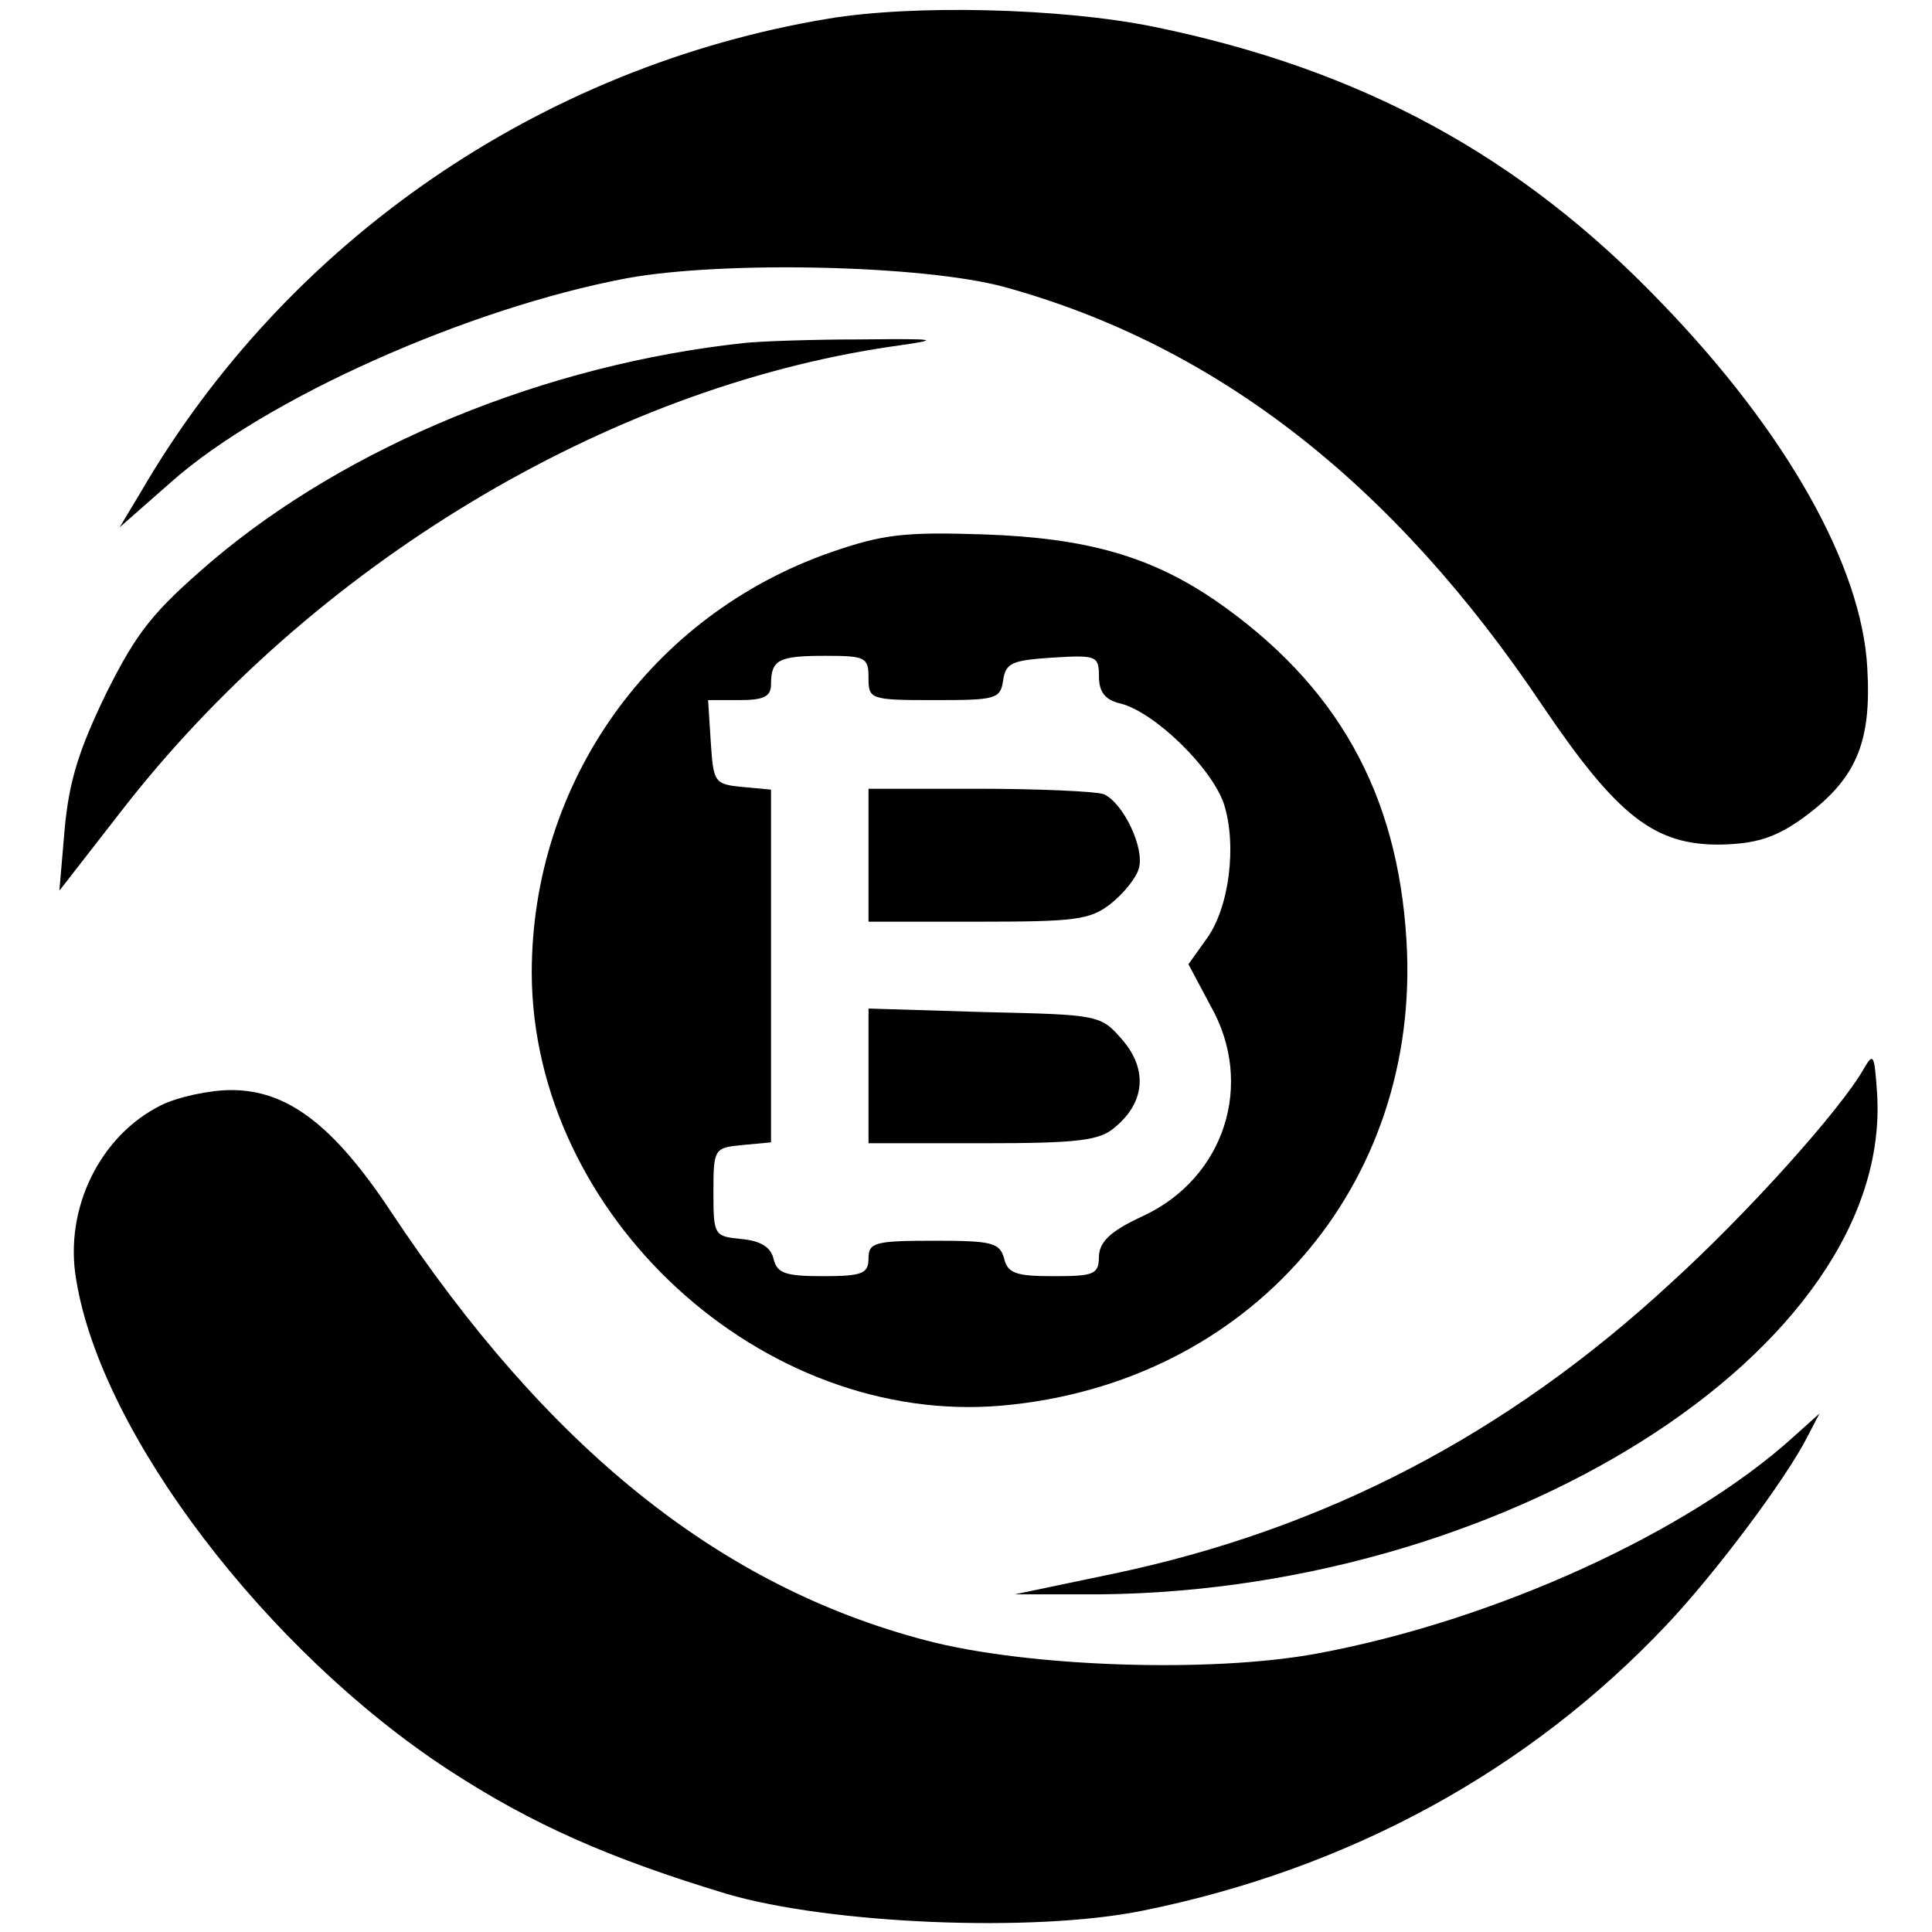
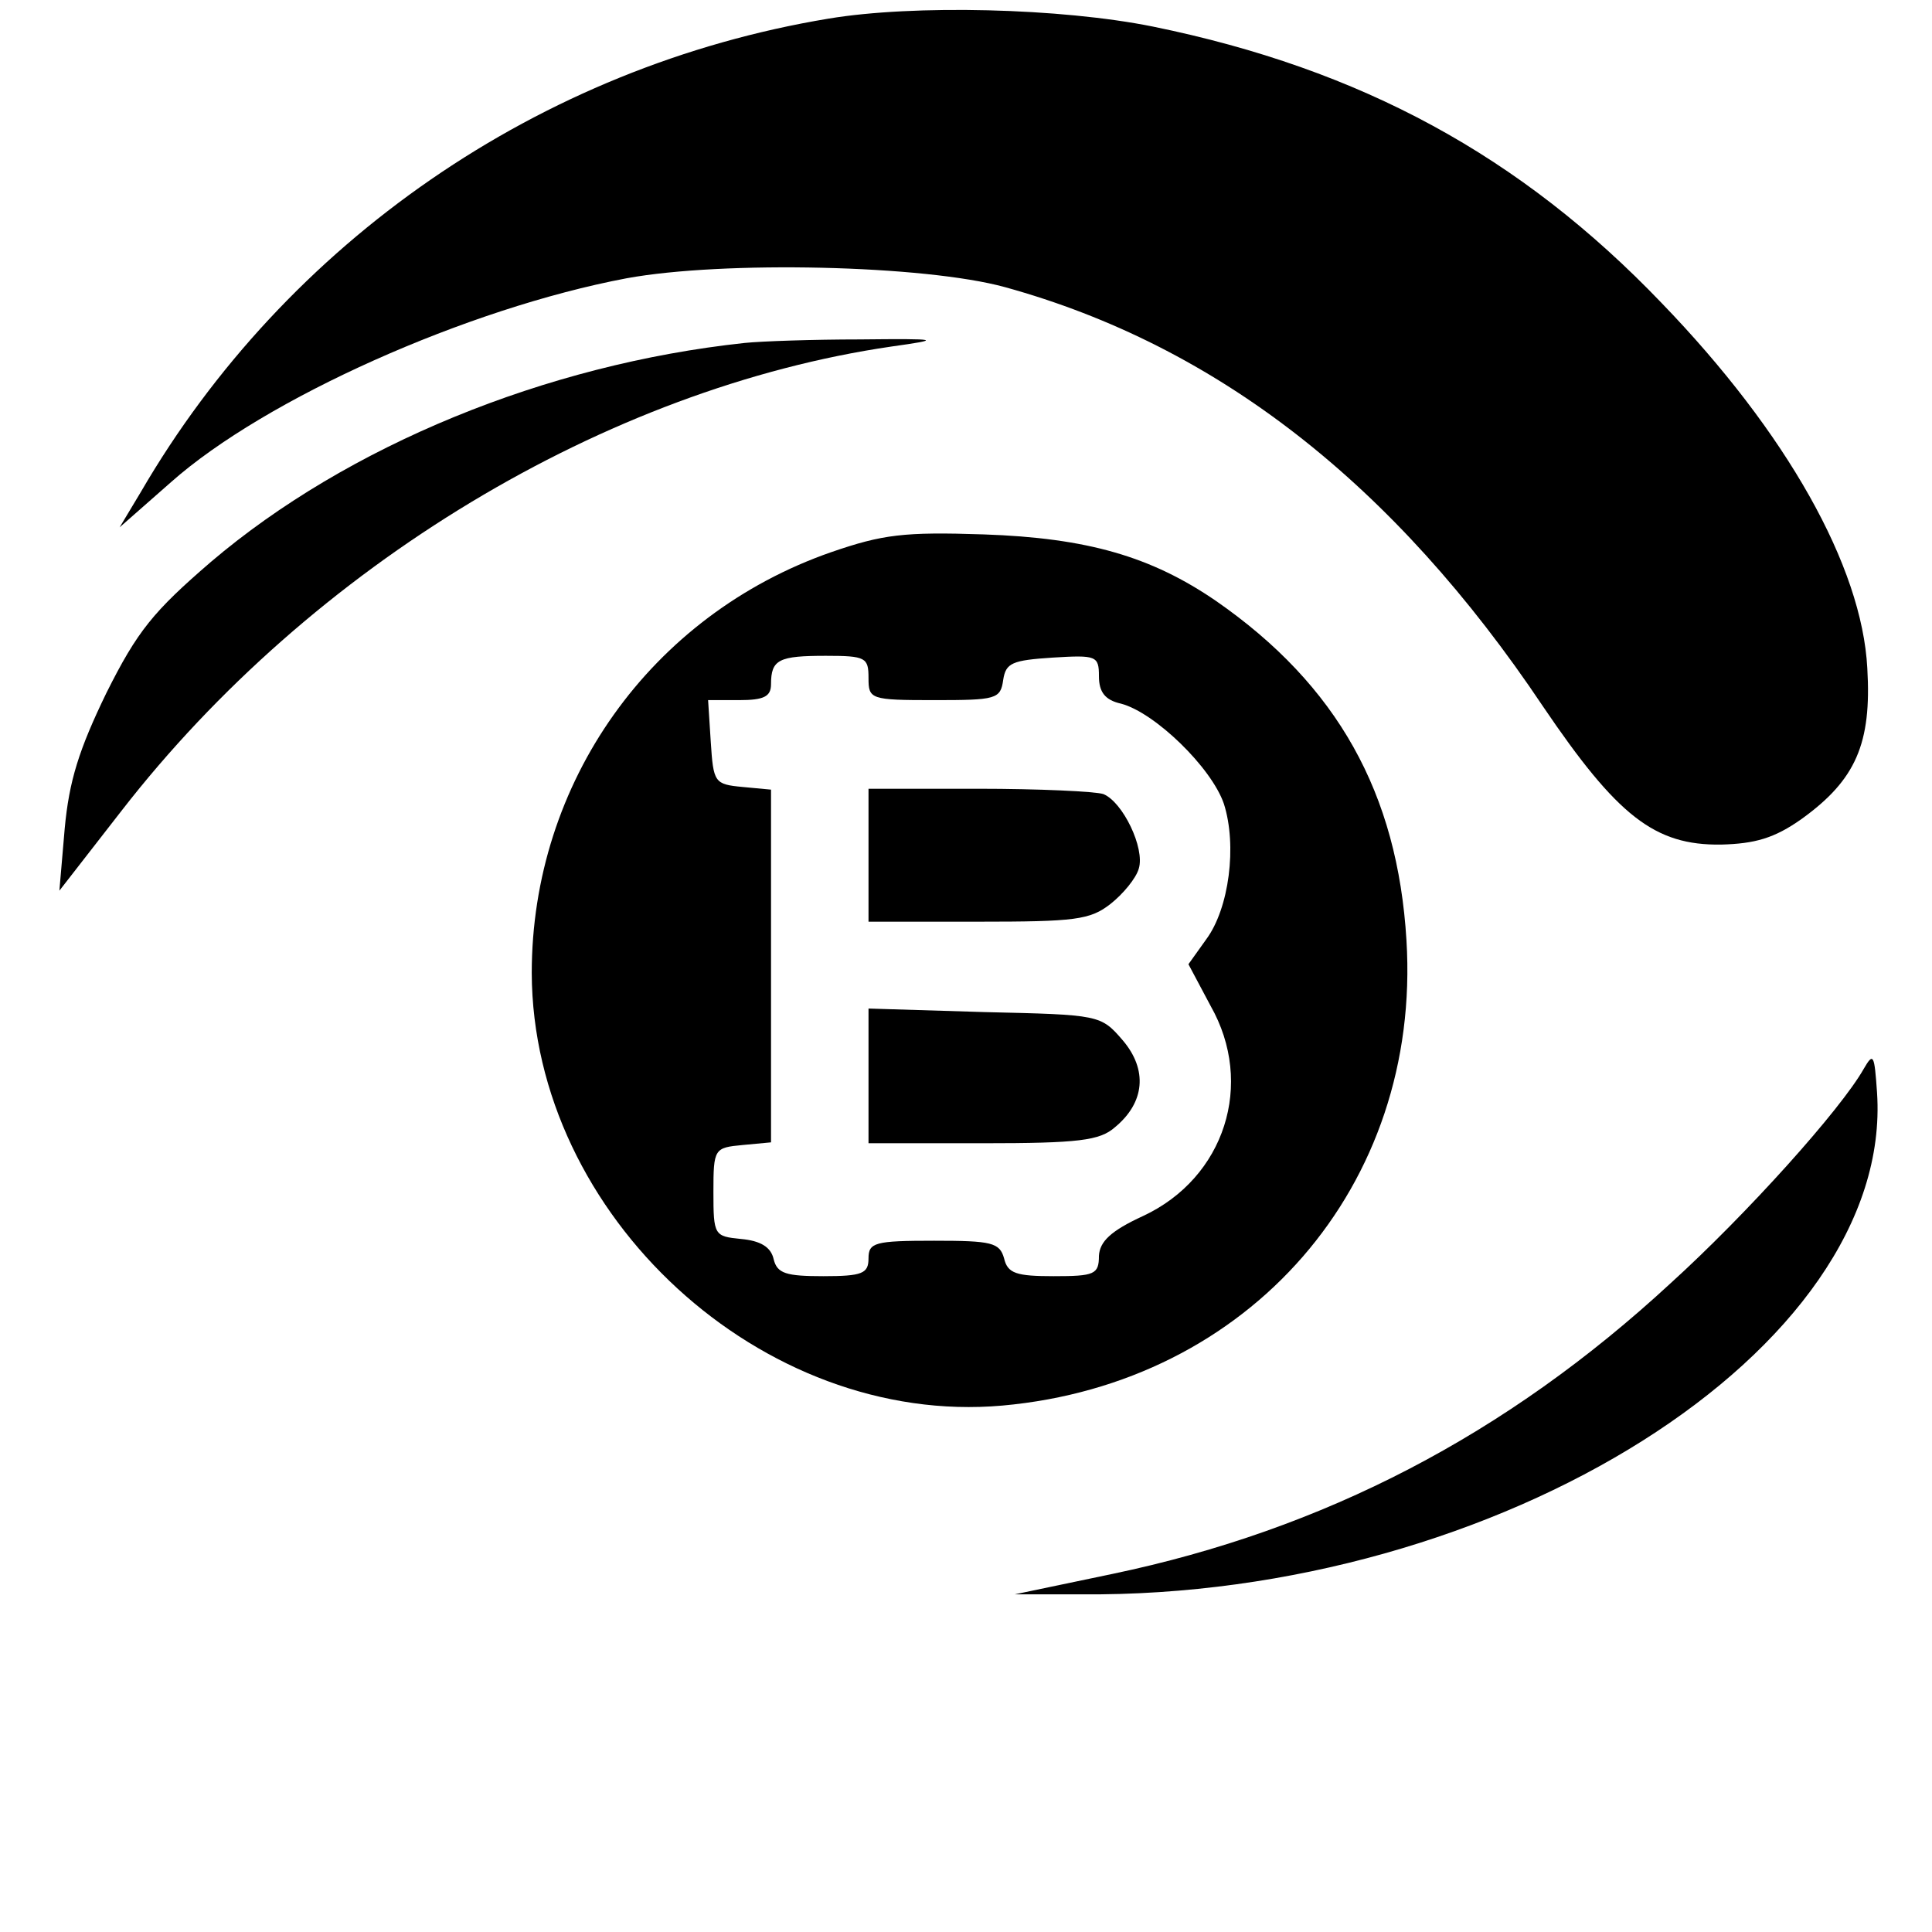
<svg xmlns="http://www.w3.org/2000/svg" version="1.0" width="218pt" height="218pt" viewBox="0 0 218 218" preserveAspectRatio="xMidYMid meet">
  <g transform="translate(0,218) scale(0.1,-0.1)" fill="#000000" stroke="none">
    <path d="M935 2159 c-326 -54 -612 -252 -776 -534 l-24 -40 58 51 c106 94 334 196 514 230 109 20 336 15 427 -10 239 -66 439 -222 607 -473 84 -124 126 -157 201 -156 38 1 60 7 91 29 61 44 79 85 74 170 -6 115 -91 266 -232 412 -159 166 -339 264 -574 312 -104 21 -270 25 -366 9z" />
    <path d="M840 1793 c-224 -24 -448 -116 -602 -247 -65 -56 -83 -78 -118 -148 -31 -64 -42 -99 -47 -153 l-6 -70 70 90 c215 277 547 477 869 524 57 8 56 9 -36 8 -52 0 -111 -2 -130 -4z" />
    <path d="M938 1557 c-204 -71 -338 -260 -338 -475 1 -274 260 -512 531 -488 279 25 473 248 456 525 -10 166 -78 288 -215 383 -73 50 -145 71 -262 75 -90 3 -114 0 -172 -20z m42 -142 c0 -24 2 -25 74 -25 70 0 75 1 78 23 3 19 10 22 56 25 49 3 52 2 52 -21 0 -18 7 -27 25 -31 38 -10 102 -72 116 -113 15 -47 6 -118 -20 -153 l-20 -28 25 -47 c50 -88 16 -194 -76 -237 -37 -17 -49 -29 -50 -45 0 -21 -5 -23 -51 -23 -42 0 -52 3 -56 20 -5 18 -14 20 -79 20 -67 0 -74 -2 -74 -20 0 -17 -7 -20 -51 -20 -42 0 -52 3 -56 19 -3 14 -15 21 -37 23 -30 3 -31 4 -31 53 0 49 1 50 33 53 l32 3 0 199 0 199 -32 3 c-32 3 -33 5 -36 51 l-3 47 35 0 c28 0 36 4 36 18 0 28 9 32 62 32 45 0 48 -2 48 -25z" />
    <path d="M980 1215 l0 -75 124 0 c109 0 126 2 149 20 14 11 29 29 32 40 7 23 -18 75 -40 84 -9 3 -73 6 -141 6 l-124 0 0 -75z" />
    <path d="M980 966 l0 -76 129 0 c108 0 132 3 149 18 34 28 37 65 9 98 -25 29 -26 29 -156 32 l-131 4 0 -76z" />
    <path d="M2103 974 c-26 -46 -132 -164 -218 -242 -185 -171 -391 -278 -630 -328 l-110 -23 75 0 c472 -4 917 277 898 566 -3 43 -4 46 -15 27z" />
-     <path d="M182 933 c-69 -34 -110 -117 -96 -197 28 -174 215 -419 420 -553 95 -62 182 -100 314 -140 116 -34 346 -44 469 -19 233 47 436 158 591 322 55 58 136 166 160 214 l13 25 -29 -26 c-119 -108 -338 -208 -539 -245 -120 -22 -326 -15 -440 15 -233 61 -427 217 -604 484 -65 98 -117 137 -180 137 -25 0 -61 -8 -79 -17z" />
  </g>
</svg>